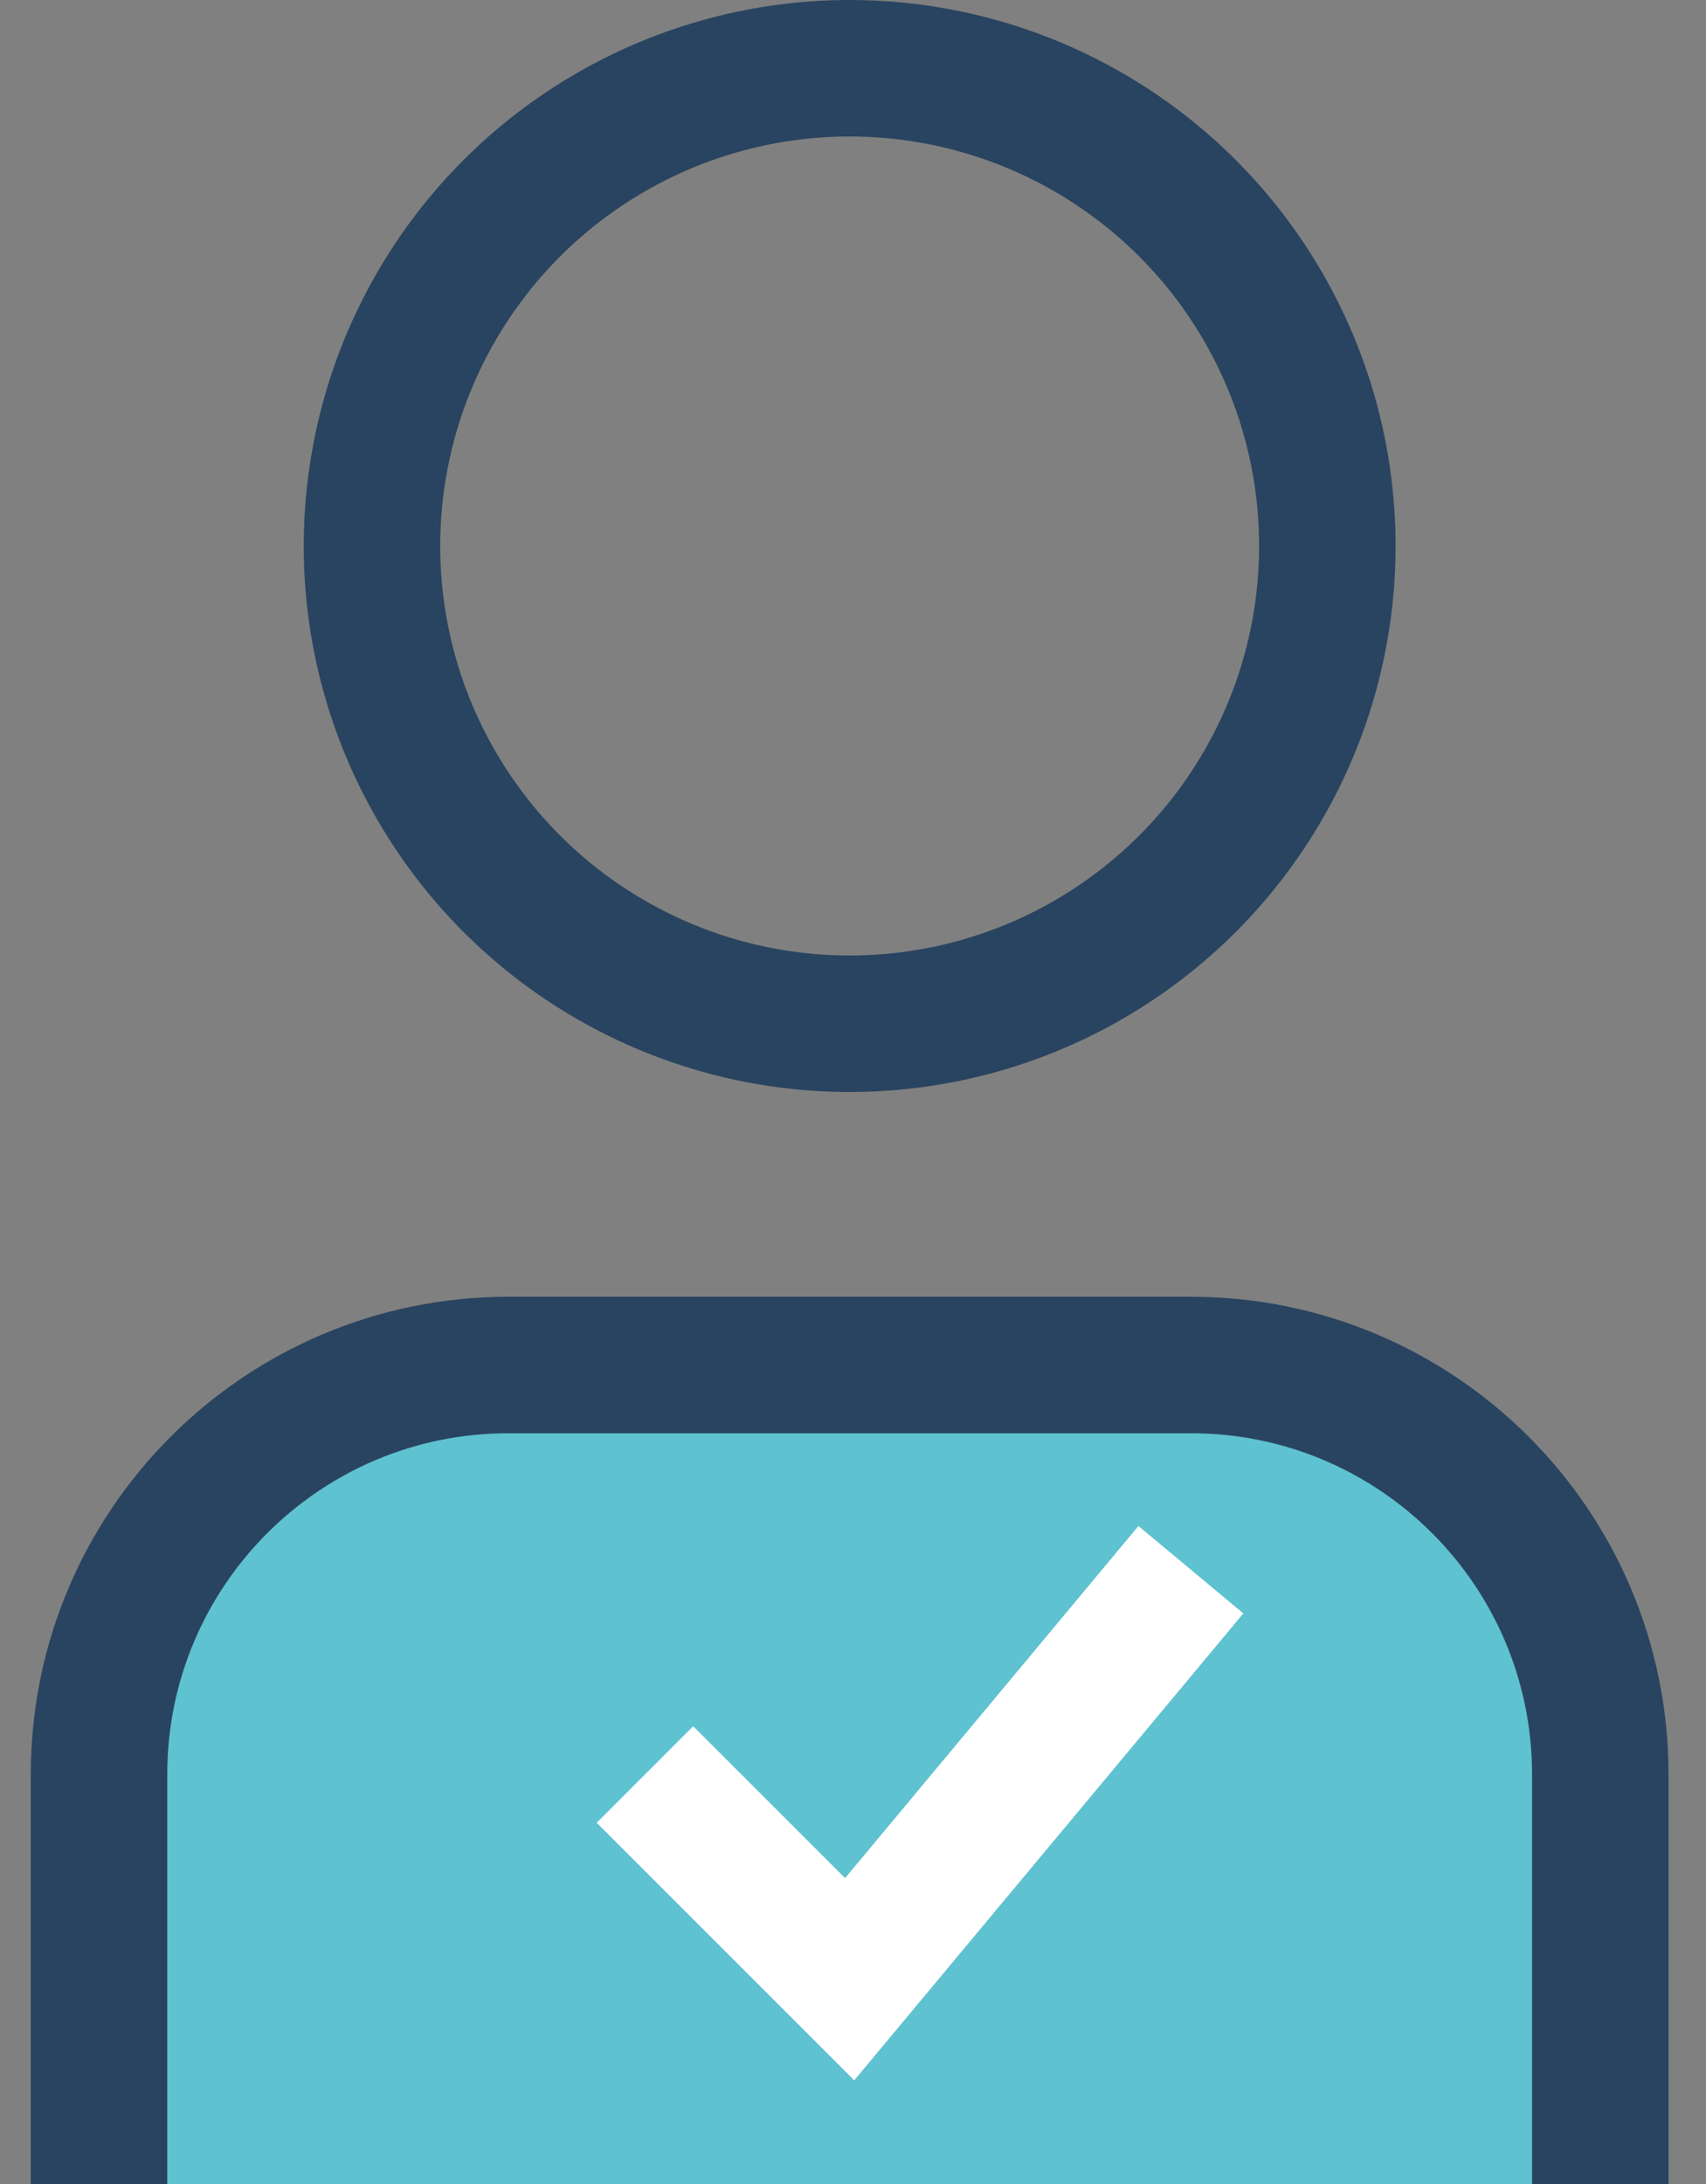
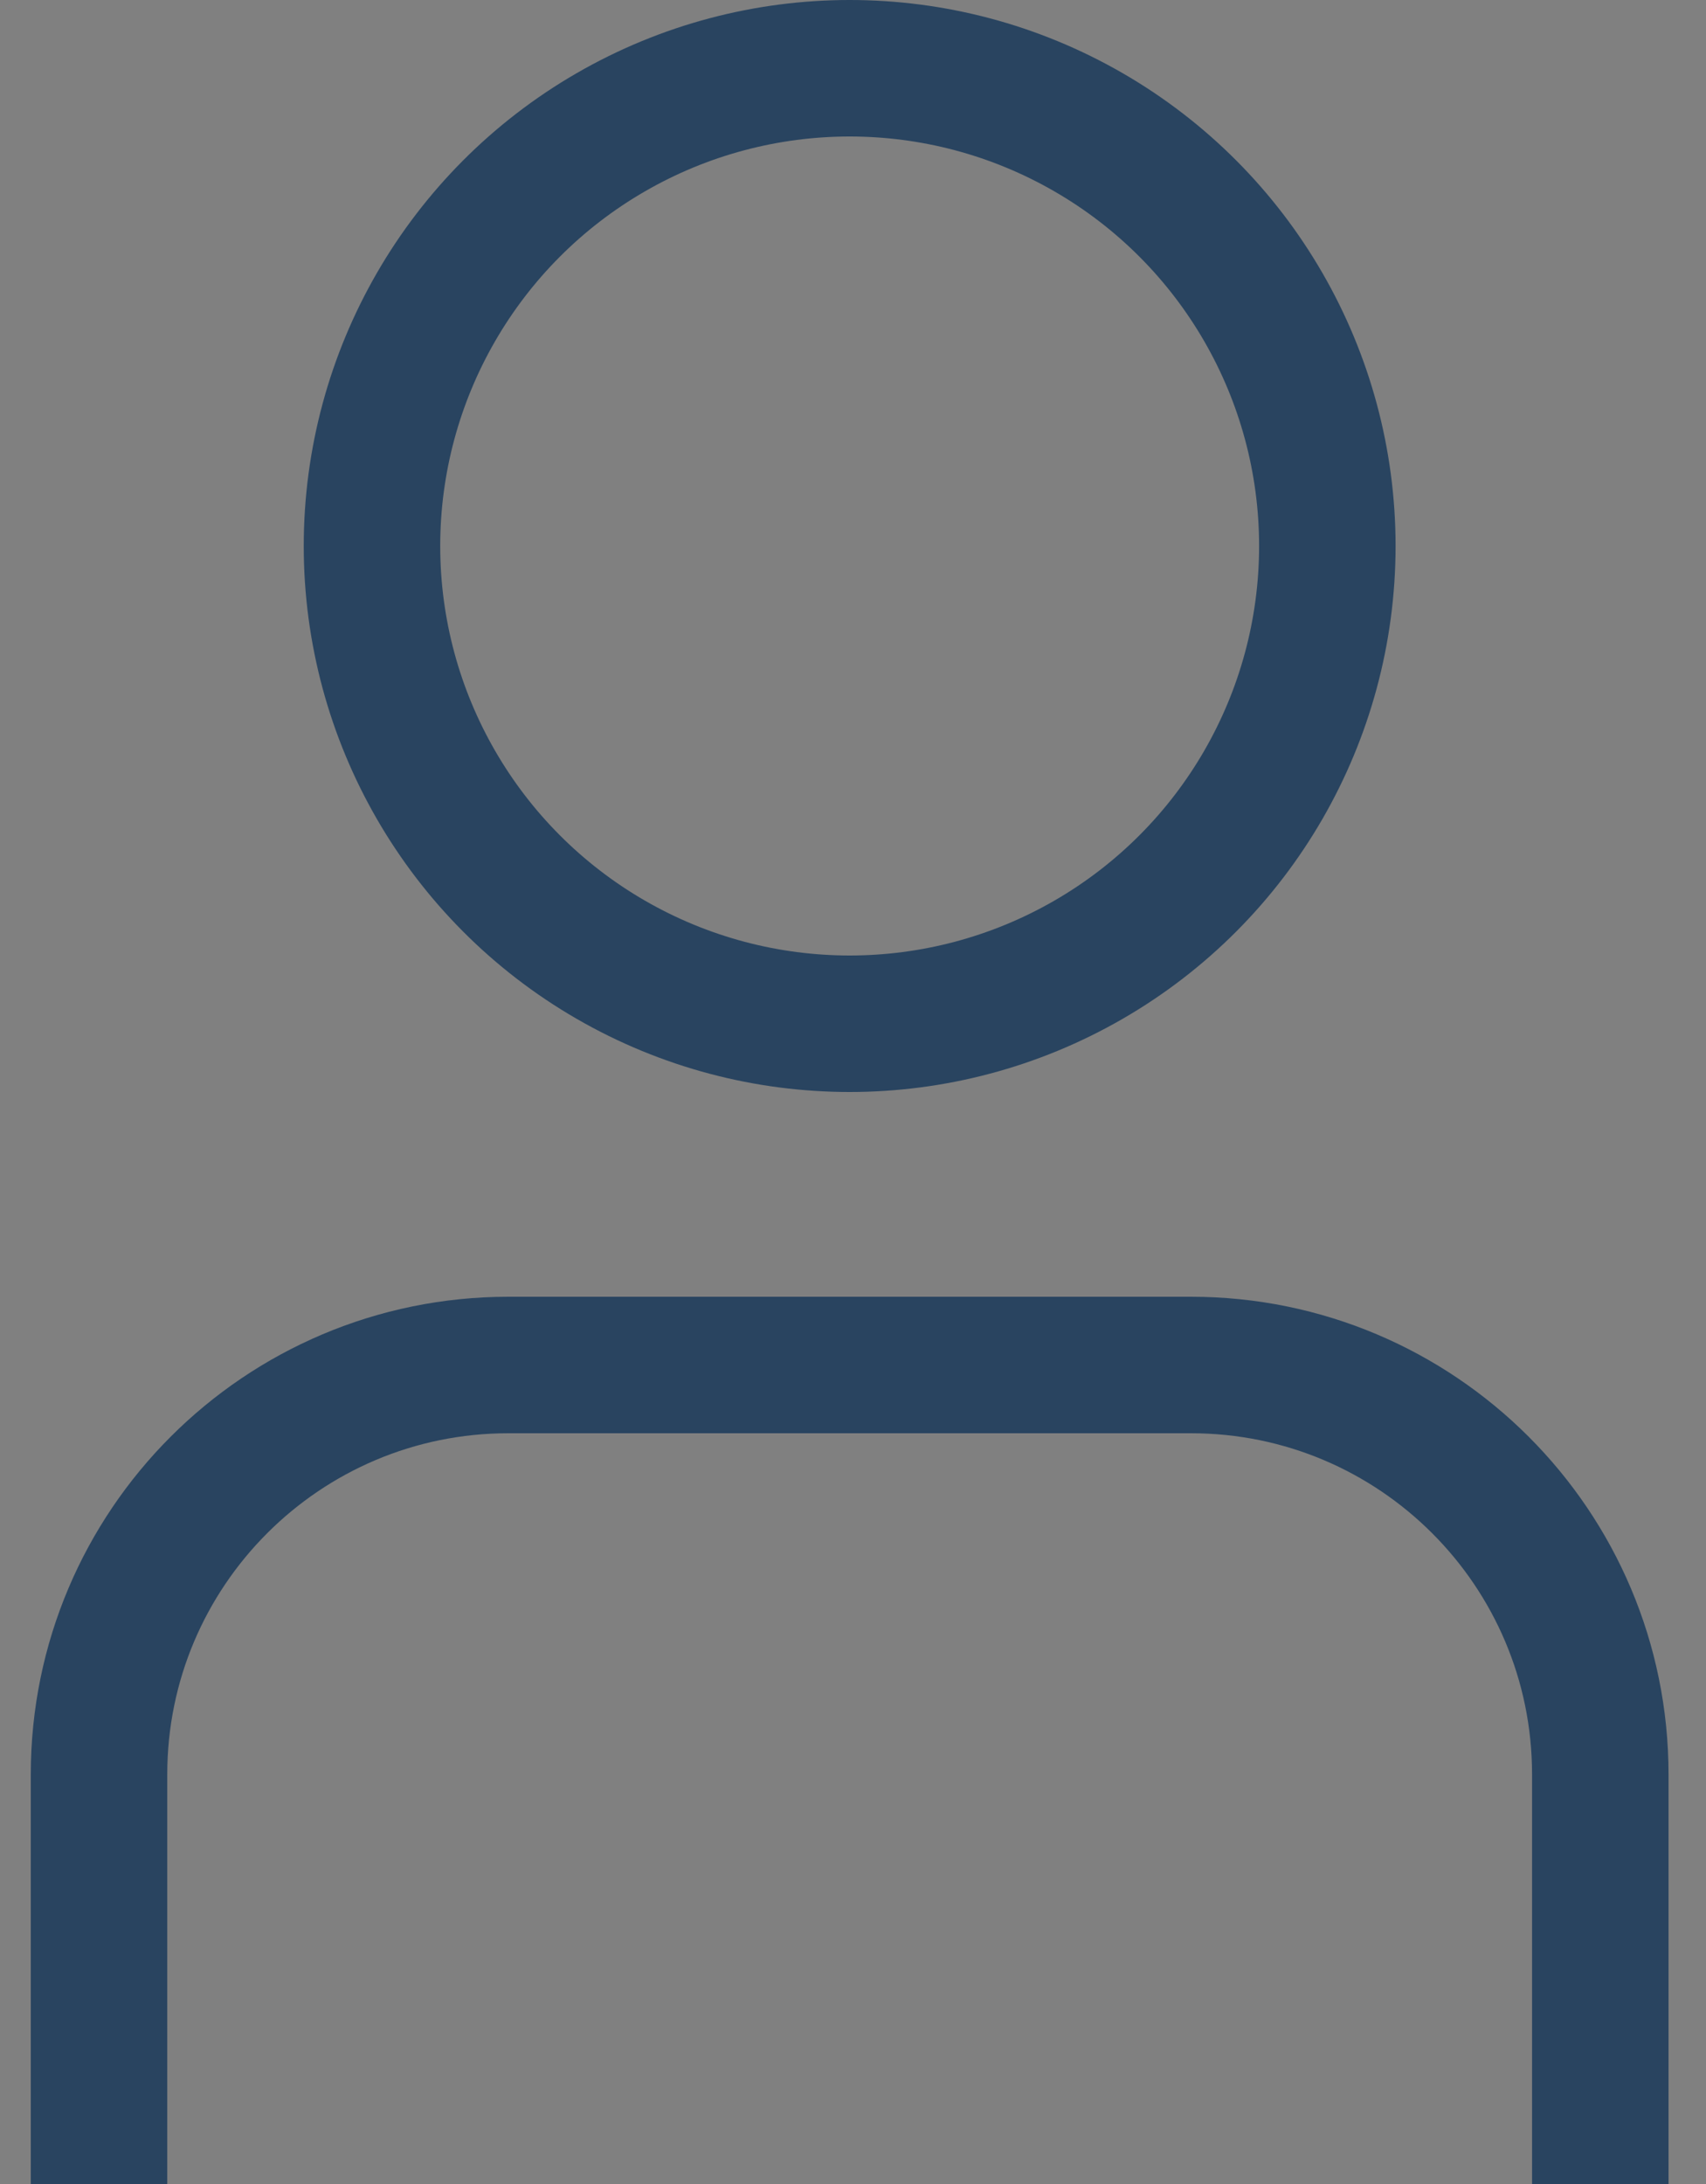
<svg xmlns="http://www.w3.org/2000/svg" width="25" height="32" viewBox="0 0 25 32" fill="none">
  <rect x="0" y="0" width="25" height="32" fill="#808080" stroke="none" />
-   <path d="M1.451 26C1.451 22.686 4.138 20 7.451 20H17.451C20.765 20 23.451 22.686 23.451 26V32H1.451V26Z" fill="#5EC2D0" />
  <path d="M23.451 32V26C23.451 22.686 20.765 20 17.451 20H7.451C4.138 20 1.451 22.686 1.451 26V32" stroke="#294460" stroke-width="2" />
  <circle cx="12.451" cy="8" r="7" stroke="#294460" stroke-width="2" />
-   <path fill-rule="evenodd" clip-rule="evenodd" d="M18.22 23.64L12.518 30.481L8.744 26.707L10.158 25.293L12.384 27.518L16.683 22.359L18.22 23.64Z" fill="white" />
</svg>